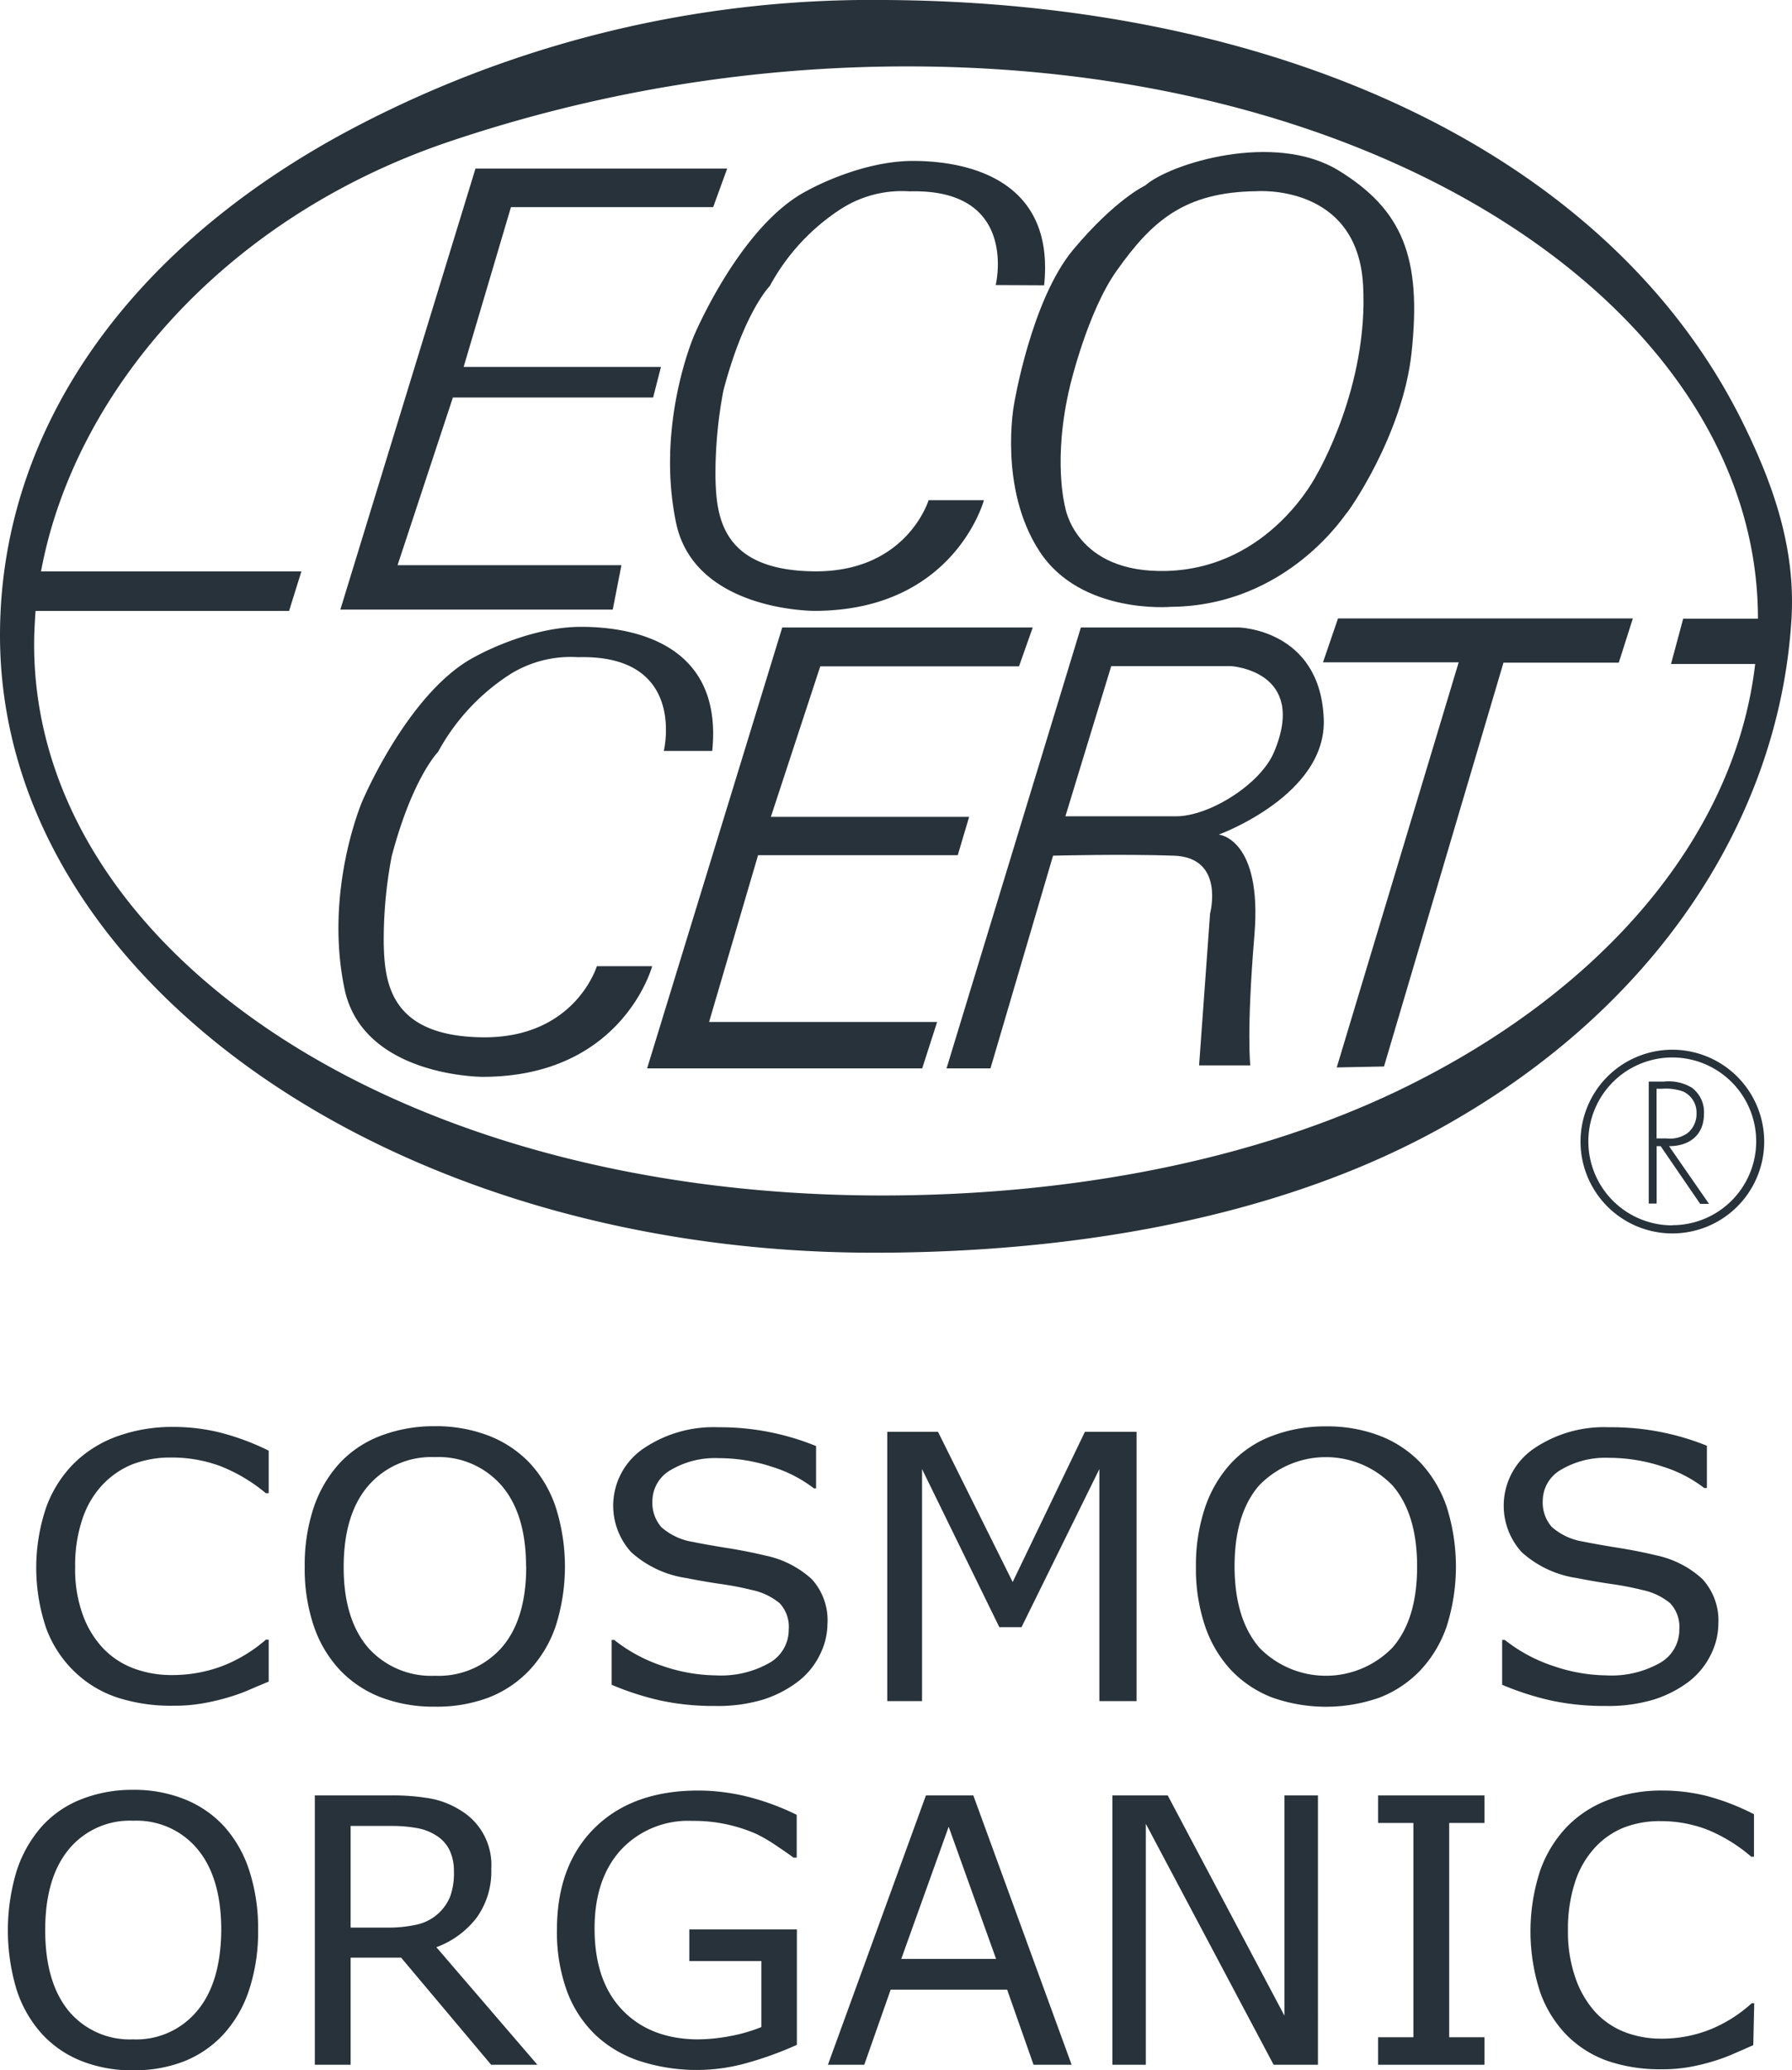
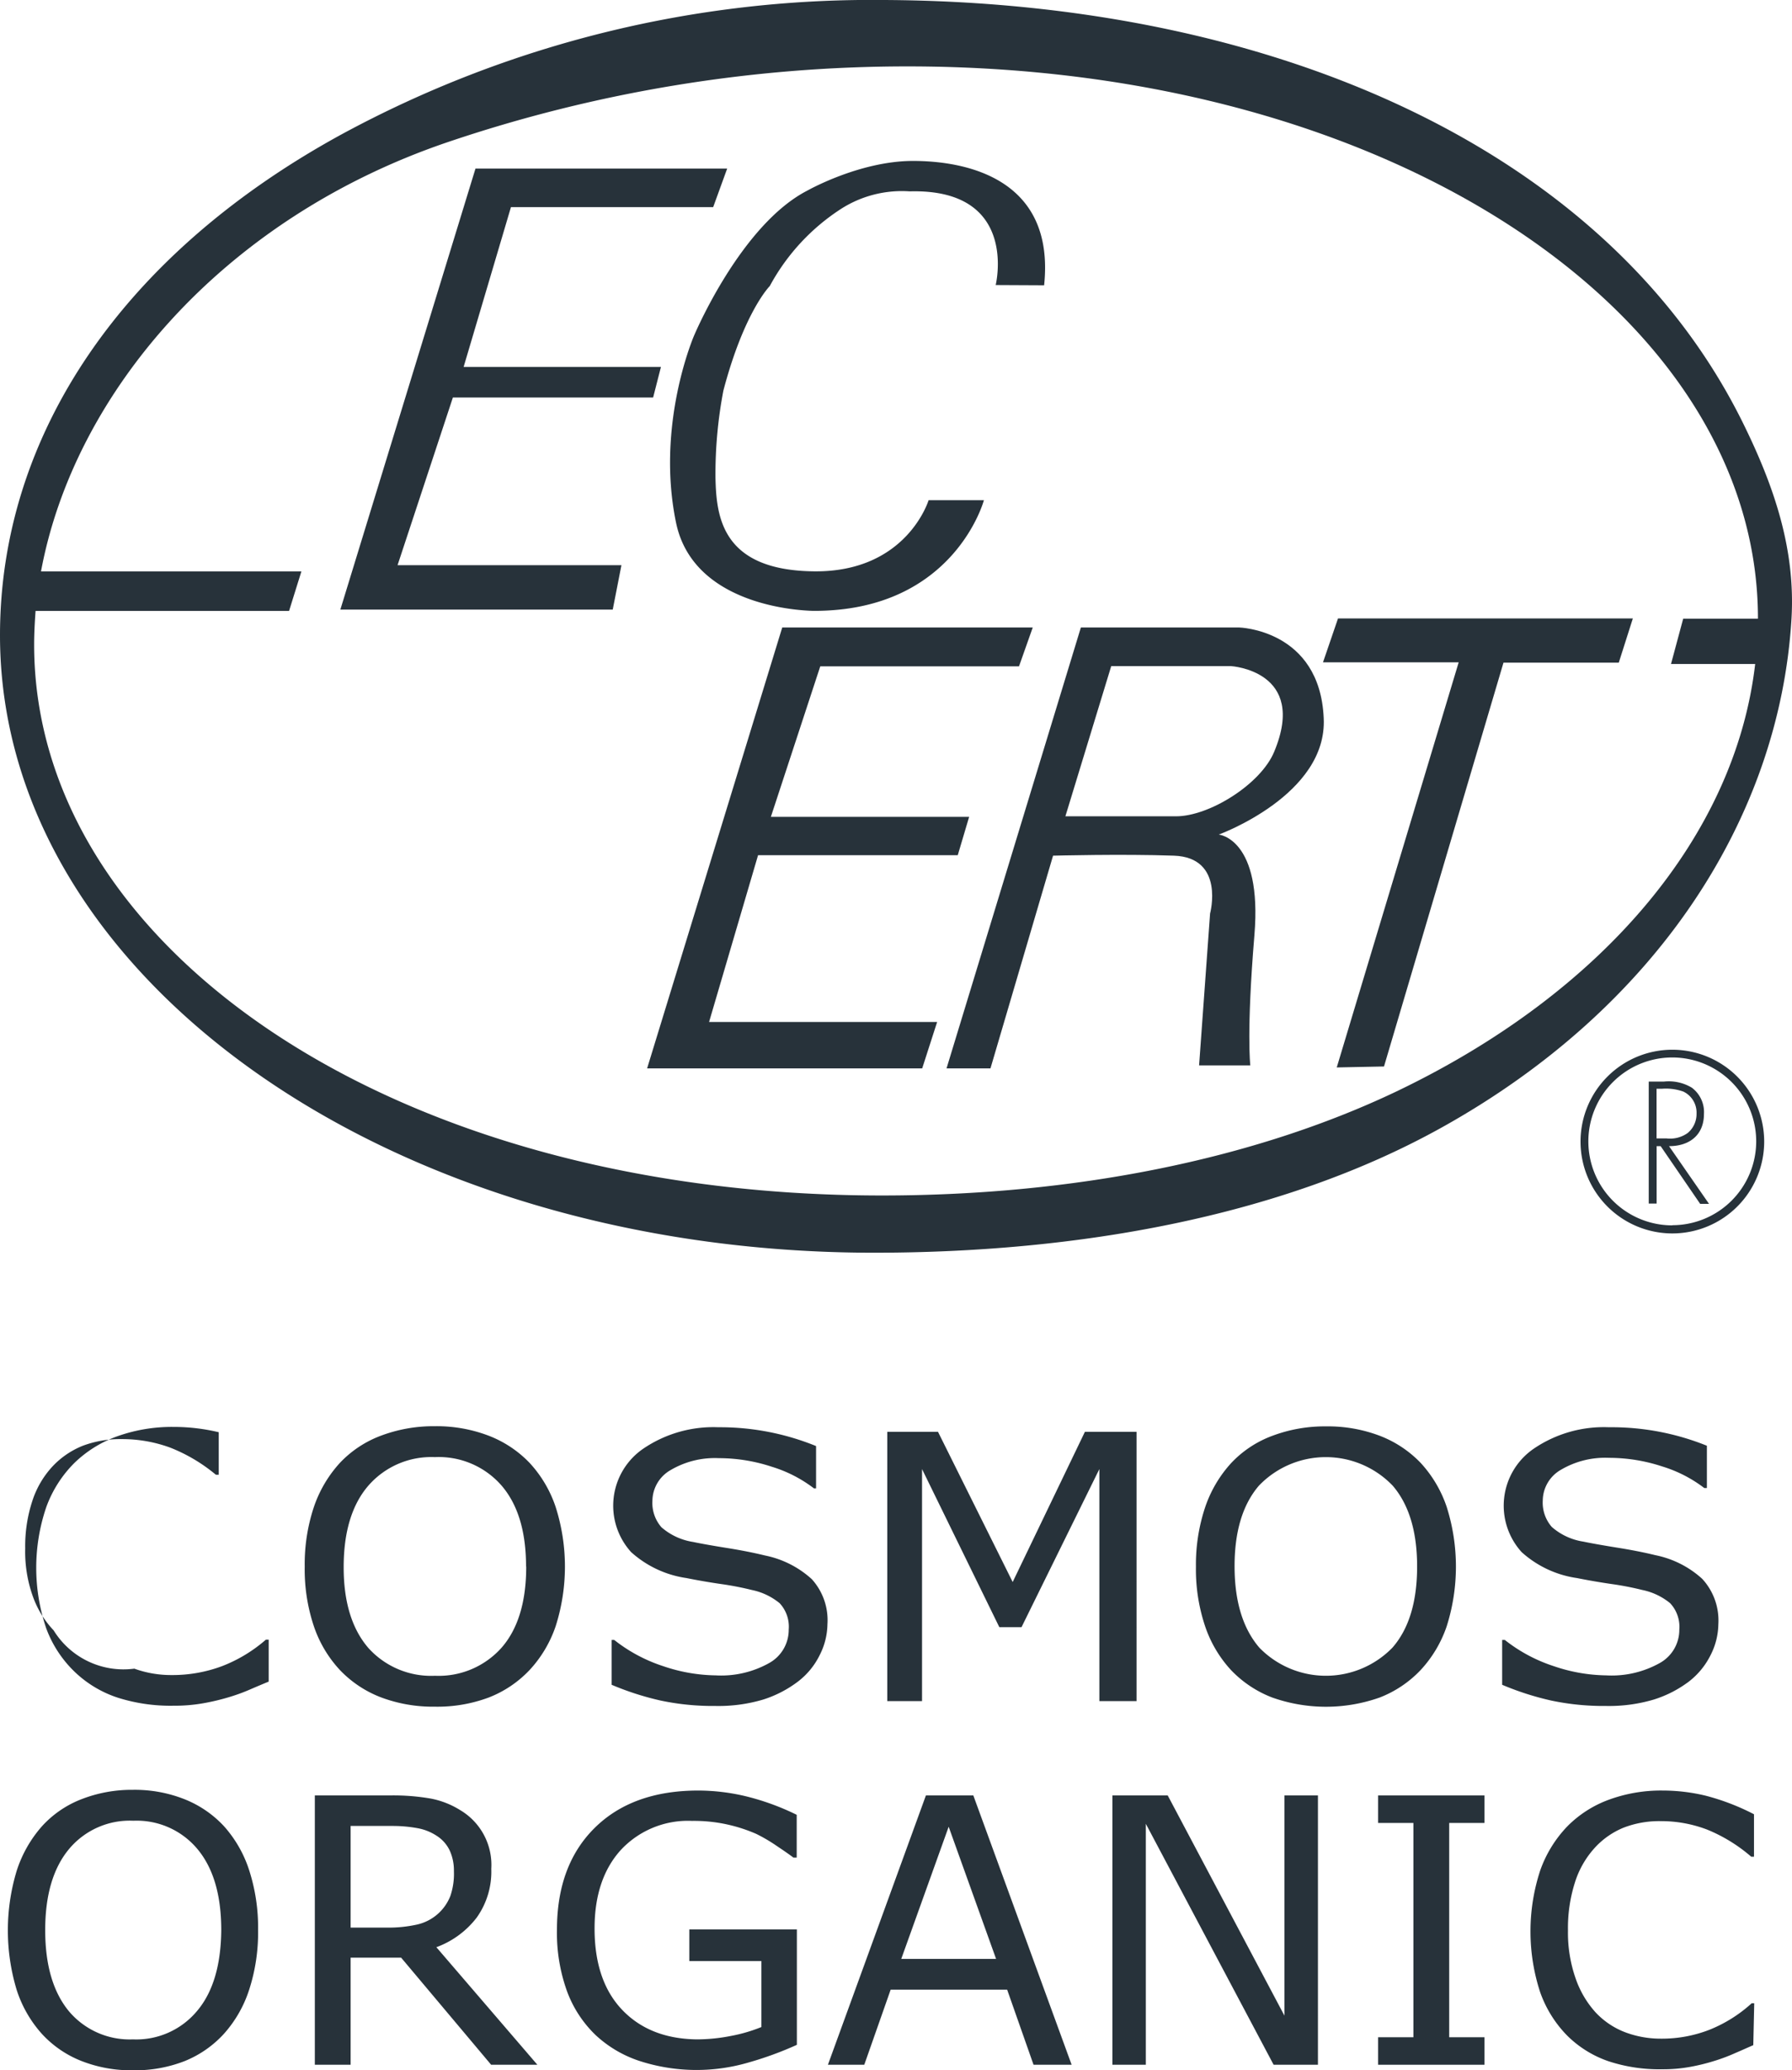
<svg xmlns="http://www.w3.org/2000/svg" viewBox="0 0 226.77 261.91">
  <defs>
    <style>.cls-1{fill:#27323a;}</style>
  </defs>
  <title>Asset 1</title>
  <g id="Layer_2" data-name="Layer 2">
    <g id="Calque_1" data-name="Calque 1">
      <polygon class="cls-1" points="60.17 21.33 92.02 21.33 90.25 26.2 64.66 26.2 58.67 46.42 83.64 46.42 82.65 50.29 57.31 50.29 50.31 71.5 78.64 71.5 77.54 77.12 43.07 77.12 60.17 21.33" />
-       <path class="cls-1" d="M169.41,21.58c-8.14-5-21.36-.88-24.48,1.88,0,0-3.76,1.73-9.1,8.1s-7.51,19.6-7.51,19.6-2,10.61,3.24,18.61,16.6,7,16.6,7c14.86-.12,22.25-12,22.25-11.86s7.1-9.73,8.22-20.33C179.92,32.61,177.51,26.56,169.41,21.58ZM166.65,60s-5.86,11.85-19,12.23c-11.62.33-12.87-8.11-12.87-8.11s-1.62-6,.64-15.35c0,0,2.18-9.27,5.86-14.48,4.5-6.36,8.62-10,17.74-10.1,0,0,12.74-1,13.47,11.85S166.65,60,166.65,60Z" />
      <polygon class="cls-1" points="98.99 79.38 130.69 79.38 128.95 84.3 103.8 84.3 97.55 103.34 122.64 103.34 121.2 108.19 95.93 108.19 89.73 129.29 118.59 129.29 116.7 135.16 81.89 135.16 98.99 79.38" />
      <path class="cls-1" d="M220.55,53.48C203.74,19.45,162,.24,111.85,0A140.69,140.69,0,0,0,43.22,17C15.37,32.22,0,55.15,0,80.37c0,43.28,49.38,78.11,110.59,78.11,25.82,0,51.43-4.56,71.58-15.69,27.6-15.25,43-39.45,44.53-64.42C227.25,69.5,224.49,61.46,220.55,53.48Zm-43.86,84.61c-18.17,8.65-40.91,13.15-65.09,13.15-62,0-107.28-31.47-107.28-69.7,0-1.42.08-2.83.18-4.25H36.58l1.56-5H5.19C9.32,50,27.91,27.77,56.6,18a181.33,181.33,0,0,1,58.25-9.6c61.84,0,107.64,31.79,107.61,69.87H213L211.46,84h10.65C219.59,105.67,202.92,125.55,176.69,138.09Z" />
      <polygon class="cls-1" points="169.32 78.24 167.42 83.79 184.59 83.79 169.16 135.04 175.14 134.92 190.26 83.83 204.85 83.83 206.63 78.24 169.32 78.24" />
      <path class="cls-1" d="M167.51,90.85c-.49-11.23-10.73-11.47-10.73-11.47h-20l-17,55.78h5.56l7.92-26.91s8.81-.23,15.3,0,4.57,7.32,4.57,7.32l-1.39,19.21h6.48s-.5-4.23.52-16.47-4.51-12.73-4.51-12.73S168,100.58,167.51,90.85Zm-6.27,4.26c-1.69,4.09-8.2,8.16-12.42,8.16h-14l5.8-19h15.17S165.53,84.86,161.24,95.11Z" />
-       <path class="cls-1" d="M84,95s3-12.23-10.84-11.86a14.5,14.5,0,0,0-8.56,2.13,27,27,0,0,0-9.17,9.86s-3.24,3.25-5.87,13.23a56.27,56.27,0,0,0-1,11c.11,4.87.74,11.73,12.48,11.87s14.49-9,14.49-9h7s-3.74,14-21.46,14c0,0-15.13,0-17.47-11.12-2.61-12.47,2.23-23.71,2.23-23.71s5.88-14,14.36-18.36c0,0,6.62-3.74,13.35-3.74S91.5,81.49,90.13,95Z" />
      <path class="cls-1" d="M126,36.06s3-12.23-10.88-11.85a14.29,14.29,0,0,0-8.54,2.12,26.75,26.75,0,0,0-9.17,9.86s-3.24,3.24-5.87,13.23a56.23,56.23,0,0,0-1,11c.11,4.89.74,11.74,12.48,11.86s14.49-9,14.49-9h7s-3.75,14-21.46,14c0,0-15.13.06-17.49-11.11-2.61-12.49,2.27-23.71,2.27-23.71s5.87-14,14.34-18.35c0,0,6.61-3.75,13.37-3.75s18,2.25,16.59,15.73Z" />
      <path class="cls-1" d="M215.63,140.91a3.85,3.85,0,0,0-1.54-3.31,5.69,5.69,0,0,0-3.54-.77h-1.91v15.43h1V145h.51l5,7.3h1.12l-5.06-7.3C213.78,145,215.63,143.61,215.63,140.91Zm-6,3.11v-6.28h.66a6.53,6.53,0,0,1,2.74.36,2.94,2.94,0,0,1,1.66,2.77,3.12,3.12,0,0,1-1.1,2.45,3.82,3.82,0,0,1-2.7.7Zm2-11.22a11.62,11.62,0,1,0,11.62,11.61A11.63,11.63,0,0,0,211.61,132.8Zm0,22.22a10.62,10.62,0,1,1,10.61-10.61A10.62,10.62,0,0,1,211.61,155Z" />
-       <path class="cls-1" d="M34,212.74q-1.31.54-2.37,1a23.4,23.4,0,0,1-2.77,1,28.09,28.09,0,0,1-3.15.74,20.76,20.76,0,0,1-3.75.31,22.1,22.1,0,0,1-7-1,14.29,14.29,0,0,1-5.48-3.26A14.66,14.66,0,0,1,5.85,206a23.83,23.83,0,0,1,0-15.32,15.2,15.2,0,0,1,3.57-5.61,15.08,15.08,0,0,1,5.46-3.38,20.53,20.53,0,0,1,7.1-1.17,24.52,24.52,0,0,1,5.7.67A31.23,31.23,0,0,1,34,183.52v5.38h-.36a21,21,0,0,0-5.8-3.44,17.66,17.66,0,0,0-6.17-1.07,13.46,13.46,0,0,0-4.84.83,10.68,10.68,0,0,0-3.84,2.6,11.68,11.68,0,0,0-2.56,4.34,18.28,18.28,0,0,0-.92,6.05,16.78,16.78,0,0,0,1,6.17,12.21,12.21,0,0,0,2.6,4.21A10.39,10.39,0,0,0,17,211.1a13.66,13.66,0,0,0,4.7.81,17.91,17.91,0,0,0,6.38-1.12,18.63,18.63,0,0,0,5.57-3.36H34Z" />
+       <path class="cls-1" d="M34,212.74q-1.31.54-2.37,1a23.4,23.4,0,0,1-2.77,1,28.09,28.09,0,0,1-3.15.74,20.76,20.76,0,0,1-3.75.31,22.1,22.1,0,0,1-7-1,14.29,14.29,0,0,1-5.48-3.26A14.66,14.66,0,0,1,5.85,206a23.83,23.83,0,0,1,0-15.32,15.2,15.2,0,0,1,3.57-5.61,15.08,15.08,0,0,1,5.46-3.38,20.53,20.53,0,0,1,7.1-1.17,24.52,24.52,0,0,1,5.7.67v5.38h-.36a21,21,0,0,0-5.8-3.44,17.66,17.66,0,0,0-6.17-1.07,13.46,13.46,0,0,0-4.84.83,10.68,10.68,0,0,0-3.84,2.6,11.68,11.68,0,0,0-2.56,4.34,18.28,18.28,0,0,0-.92,6.05,16.78,16.78,0,0,0,1,6.17,12.21,12.21,0,0,0,2.6,4.21A10.39,10.39,0,0,0,17,211.1a13.66,13.66,0,0,0,4.7.81,17.91,17.91,0,0,0,6.38-1.12,18.63,18.63,0,0,0,5.57-3.36H34Z" />
      <path class="cls-1" d="M67,185.05a15.37,15.37,0,0,1,3.32,5.61,24.82,24.82,0,0,1,0,15.06,15.4,15.4,0,0,1-3.3,5.55,14.15,14.15,0,0,1-5.17,3.48A18.57,18.57,0,0,1,55,215.91a18.65,18.65,0,0,1-6.79-1.18,14.17,14.17,0,0,1-5.2-3.46,15.31,15.31,0,0,1-3.3-5.56,22.65,22.65,0,0,1-1.15-7.53,22.89,22.89,0,0,1,1.14-7.47,15.74,15.74,0,0,1,3.33-5.66,13.74,13.74,0,0,1,5.2-3.43A18.85,18.85,0,0,1,55,180.43a18.45,18.45,0,0,1,6.84,1.2A14.26,14.26,0,0,1,67,185.05Zm-.43,13.13q0-6.63-3.09-10.23a10.53,10.53,0,0,0-8.45-3.61A10.55,10.55,0,0,0,46.57,188q-3.07,3.6-3.08,10.23t3.14,10.27A10.68,10.68,0,0,0,55.05,212a10.65,10.65,0,0,0,8.42-3.55Q66.59,204.88,66.59,198.18Z" />
      <path class="cls-1" d="M104.71,205.48a8.83,8.83,0,0,1-1,3.94,9.42,9.42,0,0,1-2.7,3.29A14.57,14.57,0,0,1,96.61,215a19.83,19.83,0,0,1-6.1.82,32,32,0,0,1-6.89-.68,36.1,36.1,0,0,1-6.22-2v-5.67h.33a19.89,19.89,0,0,0,6.21,3.32,21.29,21.29,0,0,0,6.62,1.16,12.41,12.41,0,0,0,6.81-1.58,4.8,4.8,0,0,0,2.44-4.21,4.36,4.36,0,0,0-1.15-3.34,8.09,8.09,0,0,0-3.51-1.67,38,38,0,0,0-3.87-.75c-1.39-.2-2.86-.45-4.41-.76a13.29,13.29,0,0,1-7-3.28,8.74,8.74,0,0,1,1.49-13.06,15.77,15.77,0,0,1,9.54-2.74,32.23,32.23,0,0,1,12.37,2.38v5.35H103a16.87,16.87,0,0,0-5.32-2.73,21.47,21.47,0,0,0-6.74-1.09,11,11,0,0,0-6.08,1.51,4.53,4.53,0,0,0-2.3,3.89,4.67,4.67,0,0,0,1.14,3.34,7.93,7.93,0,0,0,4,1.86c1,.21,2.45.47,4.33.77s3.45.62,4.76.94a12.43,12.43,0,0,1,5.94,3A7.73,7.73,0,0,1,104.71,205.48Z" />
      <path class="cls-1" d="M143.83,215.21h-4.71V185.85l-9.85,20h-2.81l-9.78-20v29.36h-4.4V181.14h6.42l9.45,19,9.14-19h6.54Z" />
      <path class="cls-1" d="M179.76,185.05a15.51,15.51,0,0,1,3.32,5.61,25,25,0,0,1,0,15.06,15.4,15.4,0,0,1-3.3,5.55,14.19,14.19,0,0,1-5.18,3.48,20.37,20.37,0,0,1-13.61,0,14.25,14.25,0,0,1-5.2-3.46,15.43,15.43,0,0,1-3.29-5.56,22.64,22.64,0,0,1-1.16-7.53,22.88,22.88,0,0,1,1.15-7.47,15.74,15.74,0,0,1,3.33-5.66,13.66,13.66,0,0,1,5.2-3.43,18.81,18.81,0,0,1,6.77-1.19,18.49,18.49,0,0,1,6.84,1.2A14.26,14.26,0,0,1,179.76,185.05Zm-.43,13.13q0-6.63-3.09-10.23a11.73,11.73,0,0,0-16.93,0q-3.09,3.6-3.08,10.23t3.14,10.27a11.75,11.75,0,0,0,16.83,0Q179.33,204.88,179.33,198.18Z" />
      <path class="cls-1" d="M217.45,205.48a8.83,8.83,0,0,1-1,3.94,9.64,9.64,0,0,1-2.7,3.29,14.57,14.57,0,0,1-4.44,2.29,19.88,19.88,0,0,1-6.1.82,32,32,0,0,1-6.89-.68,36.19,36.19,0,0,1-6.23-2v-5.67h.34a19.89,19.89,0,0,0,6.21,3.32,21.23,21.23,0,0,0,6.61,1.16,12.45,12.45,0,0,0,6.82-1.58,4.8,4.8,0,0,0,2.44-4.21,4.37,4.37,0,0,0-1.16-3.34,8.09,8.09,0,0,0-3.51-1.67,37.79,37.79,0,0,0-3.86-.75c-1.39-.2-2.86-.45-4.42-.76a13.25,13.25,0,0,1-7-3.28,8.74,8.74,0,0,1,1.49-13.06,15.75,15.75,0,0,1,9.54-2.74A32.23,32.23,0,0,1,216,182.9v5.35h-.33a16.87,16.87,0,0,0-5.32-2.73,21.52,21.52,0,0,0-6.74-1.09,11,11,0,0,0-6.08,1.51,4.53,4.53,0,0,0-2.3,3.89,4.67,4.67,0,0,0,1.14,3.34,7.84,7.84,0,0,0,4,1.86c1,.21,2.46.47,4.33.77s3.46.62,4.76.94a12.42,12.42,0,0,1,5.95,3A7.77,7.77,0,0,1,217.45,205.48Z" />
      <path class="cls-1" d="M28.36,231.05a15.48,15.48,0,0,1,3.19,5.61,23.64,23.64,0,0,1,1.11,7.52,23.47,23.47,0,0,1-1.13,7.54,15.48,15.48,0,0,1-3.17,5.55,13.62,13.62,0,0,1-5,3.48,17.23,17.23,0,0,1-6.55,1.16,17.16,17.16,0,0,1-6.54-1.19,13.48,13.48,0,0,1-5-3.45,15.36,15.36,0,0,1-3.17-5.56,26,26,0,0,1,0-15,15.78,15.78,0,0,1,3.2-5.66,13.14,13.14,0,0,1,5-3.43,17.49,17.49,0,0,1,6.51-1.19,17.1,17.1,0,0,1,6.57,1.2A13.69,13.69,0,0,1,28.36,231.05ZM28,244.18q0-6.63-3-10.24a10,10,0,0,0-8.12-3.6,10,10,0,0,0-8.16,3.6q-3,3.62-3,10.24t3,10.26a10.05,10.05,0,0,0,8.1,3.56,10,10,0,0,0,8.09-3.56Q27.94,250.89,28,244.18Z" />
      <path class="cls-1" d="M68,261.21H62.15L50.76,247.66H44.37v13.55H39.84V227.14h9.54a27.37,27.37,0,0,1,5.15.4A10.86,10.86,0,0,1,58.24,229a8.05,8.05,0,0,1,3.93,7.43,10,10,0,0,1-1.85,6.17,11.35,11.35,0,0,1-5.1,3.74ZM57.44,236.72a6.08,6.08,0,0,0-.52-2.59,4.48,4.48,0,0,0-1.7-1.91,6.45,6.45,0,0,0-2.34-.93A17.3,17.3,0,0,0,49.7,231H44.37v12.86H49a16.6,16.6,0,0,0,3.75-.38,5.92,5.92,0,0,0,4.24-3.62A8.67,8.67,0,0,0,57.44,236.72Z" />
      <path class="cls-1" d="M100.84,258.69a43.51,43.51,0,0,1-6.1,2.23,23.38,23.38,0,0,1-13.69-.15,15,15,0,0,1-5.65-3.29,14.75,14.75,0,0,1-3.64-5.55,21.74,21.74,0,0,1-1.28-7.79q0-8.17,4.77-12.89t13.1-4.73a26.13,26.13,0,0,1,5.93.7,31.53,31.53,0,0,1,6.54,2.37V235h-.42c-.47-.36-1.16-.84-2.06-1.44A20.43,20.43,0,0,0,95.69,232a19.79,19.79,0,0,0-3.58-1.17,19.55,19.55,0,0,0-4.54-.47,11.6,11.6,0,0,0-9,3.67q-3.33,3.67-3.33,9.94,0,6.62,3.48,10.28T88.14,258a22.44,22.44,0,0,0,4.38-.44,19.86,19.86,0,0,0,3.83-1.12v-8.35H87.23v-4h13.61Z" />
      <path class="cls-1" d="M135.61,261.21h-4.82l-3.34-9.5H112.71l-3.34,9.5h-4.6l12.4-34.07h6Zm-9.56-13.39-6-16.72-6,16.72Z" />
      <path class="cls-1" d="M166.78,261.21h-5.61L145,230.73v30.48h-4.23V227.14h7L162.54,255V227.14h4.24Z" />
      <path class="cls-1" d="M187.85,261.21H174.39v-3.48h4.47V230.62h-4.47v-3.48h13.46v3.48h-4.46v27.11h4.46Z" />
      <path class="cls-1" d="M221.87,258.73c-.84.37-1.6.71-2.28,1a22.74,22.74,0,0,1-2.66,1,25.56,25.56,0,0,1-3,.74,19,19,0,0,1-3.6.31,20.5,20.5,0,0,1-6.74-1,13.72,13.72,0,0,1-5.27-3.26,14.9,14.9,0,0,1-3.43-5.52,24.76,24.76,0,0,1,0-15.32,15.44,15.44,0,0,1,3.43-5.61,14.27,14.27,0,0,1,5.25-3.38,19.12,19.12,0,0,1,6.83-1.17,23.26,23.26,0,0,1,5.48.66,29.32,29.32,0,0,1,6.08,2.34v5.37h-.35a20.12,20.12,0,0,0-5.58-3.43,16.33,16.33,0,0,0-5.92-1.07,12.48,12.48,0,0,0-4.66.83,10.12,10.12,0,0,0-3.69,2.6,11.7,11.7,0,0,0-2.46,4.33,19,19,0,0,0-.88,6.06,17.49,17.49,0,0,0,1,6.17,12.38,12.38,0,0,0,2.5,4.21,10,10,0,0,0,3.74,2.51,12.7,12.7,0,0,0,4.52.81,16.57,16.57,0,0,0,6.13-1.12,17.69,17.69,0,0,0,5.36-3.36h.32Z" />
    </g>
  </g>
</svg>